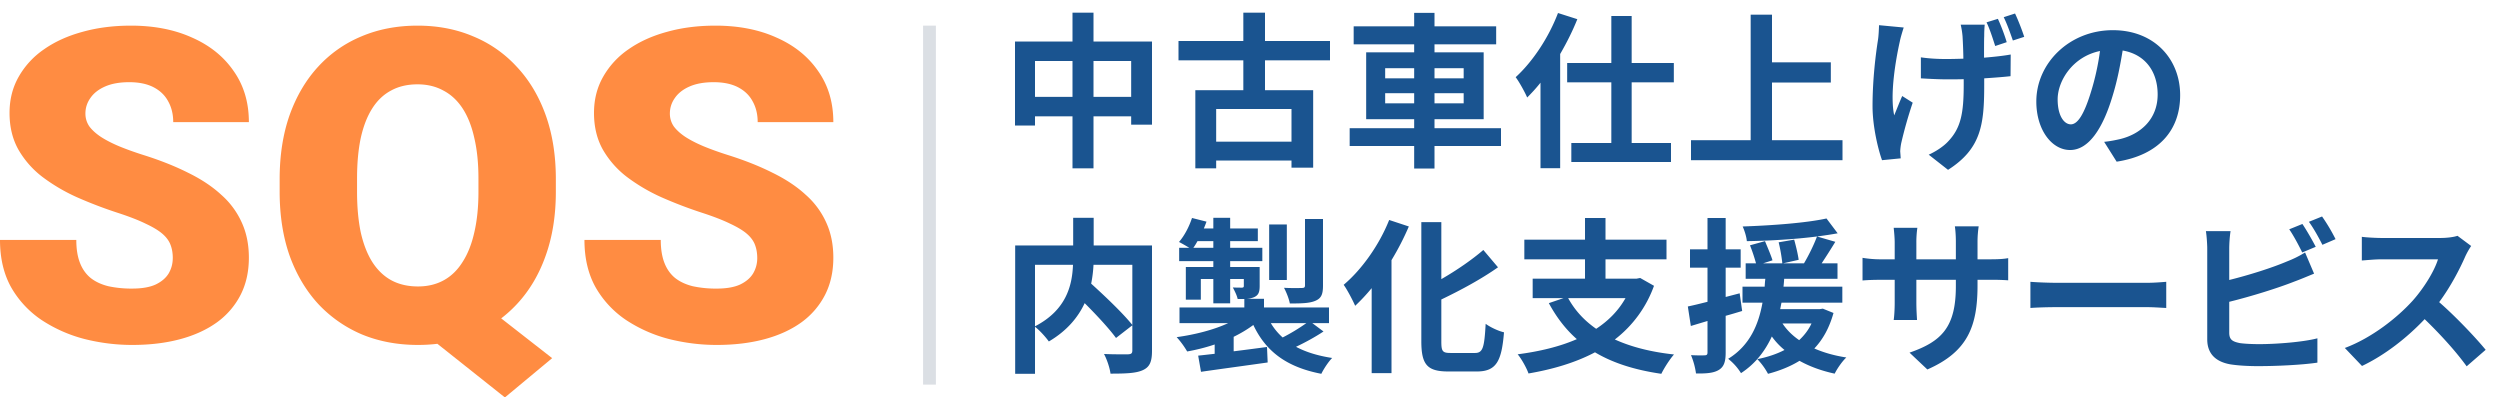
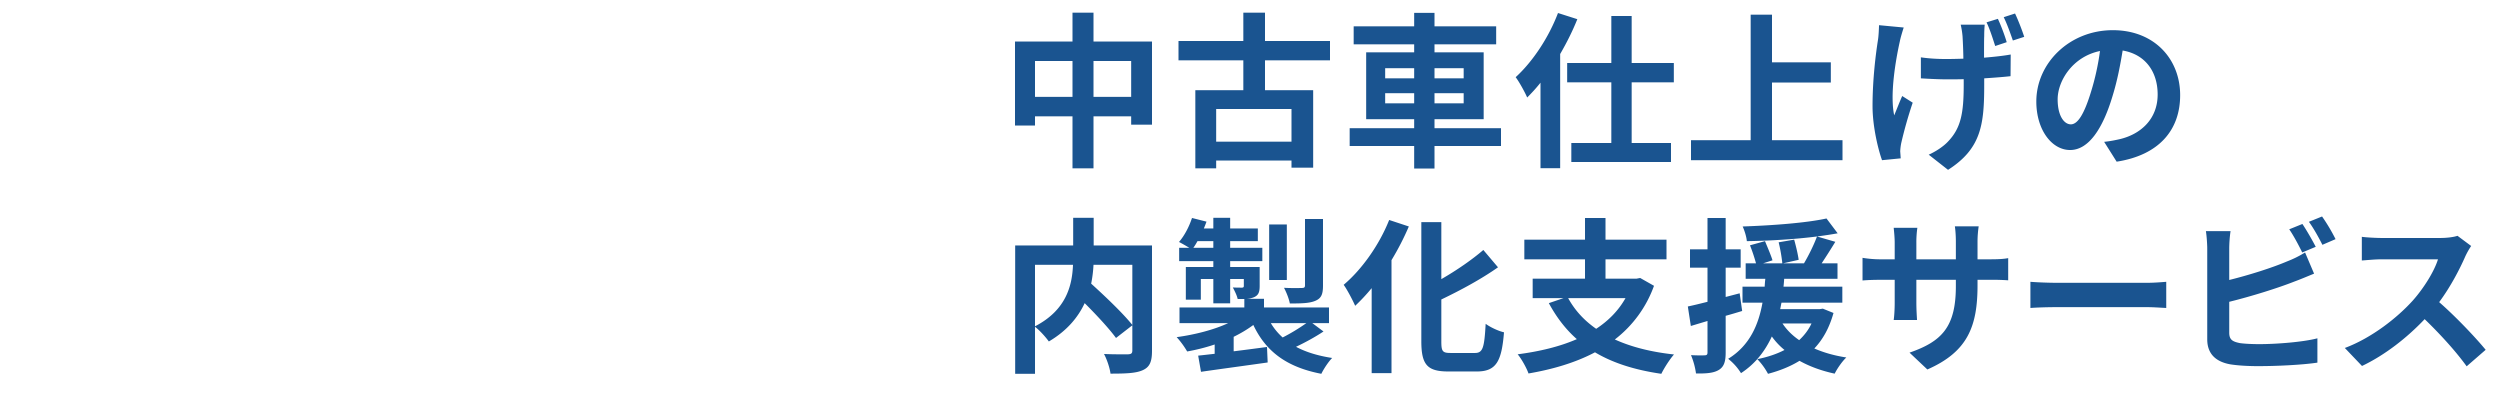
<svg xmlns="http://www.w3.org/2000/svg" width="195" height="31" viewBox="0 0 195 31" fill="none">
-   <path d="M13.477 20.13c0-.378-.056-.717-.17-1.016-.112-.311-.32-.6-.625-.866-.304-.266-.744-.533-1.319-.8-.563-.277-1.307-.565-2.232-.865a33.673 33.673 0 0 1-3.128-1.198 13.955 13.955 0 0 1-2.689-1.582 7.191 7.191 0 0 1-1.877-2.13C.975 10.85.744 9.895.744 8.808c0-1.043.237-1.981.71-2.814a6.446 6.446 0 0 1 1.979-2.147c.856-.6 1.86-1.054 3.01-1.365C7.593 2.16 8.849 2 10.213 2c1.804 0 3.394.31 4.769.932 1.386.61 2.469 1.482 3.246 2.614.79 1.12 1.184 2.447 1.184 3.979h-5.901c0-.61-.13-1.149-.39-1.615-.247-.466-.625-.833-1.132-1.099-.508-.266-1.144-.4-1.911-.4-.744 0-1.37.112-1.877.334-.507.222-.89.521-1.15.899-.259.366-.389.77-.389 1.215 0 .366.102.699.305.999.214.288.513.56.896.815.394.256.868.5 1.42.733.564.233 1.195.46 1.894.682 1.308.411 2.469.872 3.484 1.382 1.025.5 1.888 1.071 2.587 1.715a6.338 6.338 0 0 1 1.606 2.164c.372.81.558 1.726.558 2.747 0 1.087-.214 2.053-.642 2.896a6.035 6.035 0 0 1-1.844 2.148c-.8.577-1.758 1.016-2.874 1.315-1.116.3-2.362.45-3.737.45-1.263 0-2.508-.156-3.737-.466a11.135 11.135 0 0 1-3.314-1.465 7.637 7.637 0 0 1-2.385-2.547C.293 21.383 0 20.146 0 18.713h5.952c0 .71.096 1.31.288 1.798.191.488.473.882.845 1.182.372.289.829.5 1.37.633a8.498 8.498 0 0 0 1.86.183c.755 0 1.364-.106 1.826-.317.462-.222.8-.51 1.015-.865.214-.366.32-.766.32-1.199ZM36.203 22.576l6.865 5.36L39.382 31l-6.747-5.36 3.568-3.064Zm7.153-8.606v.982c0 1.853-.265 3.518-.795 4.994-.518 1.465-1.262 2.72-2.232 3.762a9.818 9.818 0 0 1-3.399 2.381c-1.307.544-2.75.816-4.328.816-1.59 0-3.044-.272-4.363-.816a9.989 9.989 0 0 1-3.416-2.38c-.958-1.044-1.702-2.298-2.232-3.763-.518-1.476-.778-3.14-.778-4.994v-.982c0-1.854.26-3.519.778-4.995.53-1.476 1.268-2.73 2.215-3.762a9.53 9.53 0 0 1 3.399-2.38C29.524 2.276 30.978 2 32.568 2c1.578 0 3.02.277 4.329.832a9.496 9.496 0 0 1 3.415 2.381c.97 1.032 1.72 2.286 2.25 3.762.529 1.476.794 3.141.794 4.995Zm-6.037.982v-1.016c0-1.198-.107-2.253-.321-3.163-.203-.92-.507-1.692-.913-2.314-.406-.621-.908-1.087-1.505-1.398-.586-.322-1.257-.483-2.012-.483-.79 0-1.477.161-2.063.483-.586.31-1.077.777-1.471 1.398-.395.622-.694 1.393-.897 2.314-.191.91-.287 1.965-.287 3.163v1.016c0 1.187.096 2.242.287 3.163.203.91.502 1.681.897 2.314.405.632.901 1.11 1.488 1.431.597.322 1.29.483 2.08.483.755 0 1.426-.16 2.012-.483.586-.321 1.076-.799 1.47-1.431.407-.633.711-1.404.914-2.314.214-.921.321-1.976.321-3.163ZM59.065 20.13c0-.378-.057-.717-.17-1.016-.112-.311-.32-.6-.625-.866-.304-.266-.744-.533-1.319-.8-.564-.277-1.308-.565-2.232-.865a33.672 33.672 0 0 1-3.128-1.198 13.954 13.954 0 0 1-2.689-1.582 7.191 7.191 0 0 1-1.877-2.13c-.462-.822-.693-1.777-.693-2.864 0-1.043.237-1.981.71-2.814a6.447 6.447 0 0 1 1.978-2.147c.857-.6 1.86-1.054 3.01-1.365C53.18 2.16 54.437 2 55.801 2c1.804 0 3.393.31 4.769.932 1.386.61 2.468 1.482 3.246 2.614C64.606 6.666 65 7.993 65 9.525h-5.901c0-.61-.13-1.149-.39-1.615-.247-.466-.625-.833-1.132-1.099-.508-.266-1.145-.4-1.911-.4-.744 0-1.37.112-1.877.334-.507.222-.89.521-1.15.899-.26.366-.389.77-.389 1.215 0 .366.102.699.305.999.214.288.513.56.896.815.394.256.868.5 1.42.733.564.233 1.195.46 1.894.682 1.308.411 2.469.872 3.483 1.382 1.026.5 1.889 1.071 2.588 1.715a6.337 6.337 0 0 1 1.606 2.164c.372.81.558 1.726.558 2.747 0 1.087-.214 2.053-.643 2.896a6.034 6.034 0 0 1-1.843 2.148c-.8.577-1.758 1.016-2.874 1.315-1.116.3-2.362.45-3.737.45-1.263 0-2.508-.156-3.737-.466a11.134 11.134 0 0 1-3.314-1.465 7.637 7.637 0 0 1-2.385-2.547c-.586-1.044-.88-2.281-.88-3.713h5.953c0 .71.096 1.31.288 1.798.191.488.473.882.845 1.182.372.289.829.5 1.37.633a8.497 8.497 0 0 0 1.86.183c.755 0 1.364-.106 1.826-.317.462-.222.8-.51 1.014-.865.215-.366.322-.766.322-1.199Z" fill="#FF8C42" />
  <path d="M85.293 7.554h2.938V4.759h-2.938v2.795Zm-4.563 0h2.925V4.759H80.73v2.795Zm4.563-4.316h4.563v6.487h-1.625v-.65h-2.938v4.056h-1.638V9.075H80.73v.715h-1.56V3.238h4.485V.989h1.638v2.249ZM100.737 11.051V8.503h-5.876v2.548h5.876Zm3.003-6.344h-5.07v2.327h3.757v6.045h-1.69v-.559h-5.876v.611h-1.625V7.034h3.744V4.707h-5.057V3.199h5.057V.989h1.69v2.21h5.07v1.508ZM108.043 8.061h2.262v-.793h-2.262v.793Zm0-2.743v.793h2.262v-.793h-2.262Zm6.123 0h-2.275v.793h2.275v-.793Zm0 2.743v-.793h-2.275v.793h2.275Zm2.912 1.937v1.391h-5.187v1.755h-1.586v-1.755h-5.031V9.998h5.031v-.702h-3.744V4.083h3.744v-.624h-4.719V2.055h4.719V1.002h1.586v1.053h4.81v1.404h-4.81v.624h3.835v5.213h-3.835v.702h5.187ZM121.524 1.015l1.508.481c-.364.91-.819 1.82-1.339 2.717v8.905h-1.534V6.449c-.338.429-.689.806-1.04 1.157-.156-.377-.611-1.209-.897-1.586 1.313-1.196 2.574-3.081 3.302-5.005Zm9.035 5.408h-3.289v4.732h3.068v1.482h-7.774v-1.482h3.12V6.423h-3.445V4.915h3.445V1.249h1.586v3.666h3.289v1.508ZM138.216 10.934h5.499v1.56h-11.817v-1.56h4.654V1.145h1.664v3.718h4.589v1.573h-4.589v4.498ZM154.807 1.925c-.026.286-.039.598-.039.897-.013.273-.013.949-.013 1.677.78-.065 1.508-.143 2.08-.247l-.013 1.69c-.559.065-1.274.117-2.054.169v.533c0 3.068-.234 4.953-2.821 6.604l-1.508-1.183c.507-.221 1.157-.637 1.521-1.04.988-1.04 1.209-2.197 1.209-4.394v-.455c-.442.013-.897.013-1.326.013-.572 0-1.365-.039-2.015-.078V4.473c.637.091 1.274.13 1.976.13.429 0 .884-.013 1.339-.026a37.92 37.92 0 0 0-.065-1.755 6.505 6.505 0 0 0-.143-.897h1.872Zm-6.318.221c-.104.325-.247.793-.299 1.066-.325 1.443-.793 4.173-.442 5.785.169-.403.416-1.04.624-1.508l.819.52a33.575 33.575 0 0 0-.897 3.159 4.432 4.432 0 0 0-.078.637c.013.143.026.364.039.546l-1.456.143c-.286-.78-.741-2.6-.741-4.212 0-2.132.26-4.134.429-5.2.052-.351.065-.793.078-1.118l1.924.182Zm7.345-.676c.247.52.546 1.326.689 1.82l-.897.299c-.182-.559-.416-1.313-.676-1.846l.884-.273Zm1.339-.416c.247.52.559 1.326.715 1.82l-.884.286c-.195-.559-.455-1.3-.715-1.82l.884-.286ZM170.052 7.424c0 2.743-1.677 4.68-4.953 5.187l-.975-1.547c.494-.052.858-.13 1.209-.208 1.664-.39 2.964-1.586 2.964-3.484 0-1.794-.975-3.133-2.73-3.432-.182 1.105-.403 2.301-.78 3.523-.78 2.626-1.898 4.238-3.315 4.238-1.443 0-2.639-1.586-2.639-3.783 0-3.003 2.6-5.564 5.967-5.564 3.224 0 5.252 2.236 5.252 5.07Zm-9.555.325c0 1.313.52 1.95 1.027 1.95.546 0 1.053-.819 1.586-2.574.299-.962.546-2.067.689-3.146-2.145.442-3.302 2.34-3.302 3.77ZM88.322 20.655h-3.029a9.852 9.852 0 0 1-.182 1.469c1.105 1.001 2.496 2.327 3.211 3.224v-4.693Zm-7.592 0v4.797c2.457-1.274 2.899-3.198 2.964-4.797H80.73Zm9.126-1.508v8.216c0 .832-.169 1.261-.715 1.508-.533.247-1.365.273-2.522.273-.052-.442-.286-1.131-.507-1.534.767.039 1.638.026 1.885.026.247-.013.325-.078.325-.312v-1.95l-1.274.988c-.52-.715-1.495-1.768-2.444-2.717-.507 1.092-1.378 2.158-2.795 2.99-.221-.312-.702-.858-1.079-1.144v3.666h-1.547v-10.01h4.524v-2.158h1.599v2.158h4.55ZM103.194 17.08v5.2c0 .663-.13.988-.598 1.183-.455.195-1.092.208-1.989.208-.065-.364-.273-.884-.455-1.222a17.45 17.45 0 0 0 1.391.013c.195 0 .247-.052.247-.208V17.08h1.404Zm-2.821.429v4.329h-1.378v-4.329h1.378Zm1.521 7.696h-2.769c.247.416.559.793.923 1.118a15.127 15.127 0 0 0 1.846-1.118Zm-8.814-5.876h1.56v-.52h-1.235c-.104.182-.208.364-.325.52Zm9.282 5.876.871.65c-.663.442-1.456.871-2.145 1.196.78.416 1.716.702 2.821.871-.299.299-.663.858-.845 1.235-2.704-.52-4.329-1.742-5.304-3.809-.455.338-.975.65-1.534.923v1.131c.845-.104 1.729-.221 2.6-.338l.052 1.209c-1.833.26-3.77.52-5.2.728l-.221-1.261c.377-.039.819-.091 1.287-.143v-.728c-.689.234-1.417.416-2.145.546a6.655 6.655 0 0 0-.819-1.118c1.43-.195 2.899-.572 4.017-1.092h-3.796v-1.222h5.057v-.663h-.52c-.065-.299-.247-.65-.377-.897.299.013.611.013.702.013.117 0 .156-.039.156-.143v-.533h-1.066v1.898H94.64V21.76h-.975v1.612h-1.17v-2.548h2.145v-.455h-2.665v-1.04h.793c-.26-.156-.598-.351-.806-.455.429-.494.793-1.196 1.014-1.872l1.131.286c-.065.182-.13.351-.208.533h.741v-.832h1.313v.832h2.158v.988h-2.158v.52h2.509v1.04h-2.509v.455h2.301v1.469c0 .494-.091.728-.429.884a1.695 1.695 0 0 1-.611.13h1.378v.676h5.07v1.222h-1.3ZM108.355 17.158l1.534.507a20.938 20.938 0 0 1-1.352 2.626v8.814h-1.547v-6.63c-.416.507-.858.975-1.287 1.378-.169-.39-.611-1.248-.897-1.638 1.404-1.183 2.769-3.094 3.549-5.057Zm4.784 10.374h1.911c.624 0 .728-.442.832-2.275.364.273 1.014.572 1.43.663-.182 2.236-.585 3.055-2.119 3.055h-2.223c-1.638 0-2.106-.52-2.106-2.353v-9.295h1.56v4.446c1.222-.702 2.418-1.534 3.276-2.275l1.144 1.352c-1.287.91-2.899 1.781-4.42 2.509v3.276c0 .767.091.897.715.897ZM126.789 23.255h-4.472c.52.949 1.248 1.742 2.184 2.392.949-.624 1.729-1.404 2.288-2.392Zm1.144-1.573 1.079.611a9.191 9.191 0 0 1-3.055 4.186c1.287.585 2.821.975 4.615 1.17-.325.364-.767 1.053-.988 1.508-2.067-.299-3.783-.845-5.174-1.677-1.521.806-3.289 1.326-5.187 1.651-.143-.416-.546-1.144-.845-1.495 1.703-.221 3.276-.598 4.615-1.183-.871-.767-1.586-1.703-2.184-2.808l1.144-.39h-2.405v-1.521h4.082v-1.508h-4.732v-1.534h4.732v-1.69h1.599v1.69h4.758v1.534h-4.758v1.508h2.431l.273-.052ZM135.694 22.878l.195 1.378c-.429.13-.858.26-1.287.377v2.86c0 .715-.13 1.105-.52 1.352-.39.247-.949.299-1.794.286a5.75 5.75 0 0 0-.39-1.43c.468.026.91.026 1.066.013.156 0 .221-.052.221-.221v-2.457l-1.3.39-.234-1.521c.442-.091.962-.221 1.534-.364v-2.665h-1.365v-1.43h1.365v-2.444h1.417v2.444h1.17v1.43h-1.17v2.288l1.092-.286Zm5.603 2.353h-2.262c.325.494.754.923 1.3 1.3.39-.364.728-.793.962-1.3Zm.884-1.157.832.338c-.325 1.157-.819 2.054-1.495 2.769.741.325 1.573.559 2.496.702-.325.299-.715.871-.91 1.261-1.027-.221-1.95-.559-2.743-1.001-.715.442-1.56.78-2.457 1.014a5.156 5.156 0 0 0-.832-1.144c.78-.156 1.495-.39 2.119-.715a5.427 5.427 0 0 1-.988-1.053c-.507 1.092-1.248 2.106-2.405 2.86a4.3 4.3 0 0 0-1.001-1.118c1.716-1.053 2.379-2.717 2.678-4.381h-1.56v-1.248h1.729c.013-.208.026-.416.052-.611h-1.534v-1.209h.806a13.664 13.664 0 0 0-.468-1.404l1.17-.325c.195.481.468 1.105.585 1.495l-.728.234h1.495a12.82 12.82 0 0 0-.286-1.638l1.209-.208c.143.507.299 1.17.351 1.573l-1.209.273h1.625c.364-.611.78-1.456 1.014-2.093-1.729.221-3.731.338-5.473.364-.026-.338-.182-.832-.325-1.144 2.275-.078 4.94-.273 6.539-.624l.871 1.157c-.494.091-1.027.169-1.612.247l1.43.416a55.05 55.05 0 0 1-1.066 1.677h1.235v1.209h-4.16a9.679 9.679 0 0 1-.052.611h4.589v1.248h-4.745c-.039.169-.065.338-.104.507h3.081l.247-.039ZM154.247 22.254c0 3.224-.78 5.187-3.913 6.565l-1.391-1.313c2.509-.871 3.614-1.989 3.614-5.187v-.494h-3.081v1.768c0 .572.039 1.105.052 1.365h-1.82c.039-.26.078-.78.078-1.365v-1.768h-1.105c-.65 0-1.118.026-1.404.052v-1.768c.221.039.754.117 1.404.117h1.105v-1.287c0-.377-.039-.78-.078-1.17h1.846a7.945 7.945 0 0 0-.078 1.17v1.287h3.081v-1.365c0-.52-.039-.949-.078-1.209h1.859a8.19 8.19 0 0 0-.091 1.209v1.365h.962c.689 0 1.079-.026 1.43-.091v1.729a17.635 17.635 0 0 0-1.43-.039h-.962v.429ZM158.372 21.981c.468.039 1.417.078 2.093.078h6.981c.611 0 1.183-.052 1.521-.078v2.041c-.312-.013-.975-.065-1.521-.065h-6.981c-.741 0-1.612.026-2.093.065v-2.041ZM179.587 17.47c.325.481.793 1.3 1.04 1.781l-1.053.442c-.26-.533-.663-1.3-1.014-1.807l1.027-.416Zm1.534-.585a14.35 14.35 0 0 1 1.053 1.768l-1.027.442c-.273-.546-.689-1.3-1.053-1.794l1.027-.416Zm-7.137 1.144c-.065.39-.104.988-.104 1.352v2.457c1.534-.377 3.341-.949 4.498-1.443.468-.182.91-.39 1.417-.702l.702 1.651c-.507.208-1.092.455-1.521.611-1.313.52-3.406 1.17-5.096 1.586v2.405c0 .559.26.702.845.819.39.052.923.078 1.508.078 1.352 0 3.458-.169 4.524-.455v1.898c-1.222.182-3.198.273-4.628.273-.845 0-1.625-.052-2.184-.143-1.131-.208-1.781-.832-1.781-1.95v-7.085c0-.286-.039-.962-.104-1.352h1.924ZM192.751 19.186a6.143 6.143 0 0 0-.455.806c-.442 1.014-1.17 2.405-2.041 3.575 1.287 1.118 2.86 2.782 3.627 3.718l-1.482 1.287c-.845-1.17-2.054-2.496-3.276-3.679-1.378 1.456-3.107 2.808-4.888 3.653l-1.339-1.404c2.093-.78 4.108-2.366 5.33-3.731.858-.975 1.651-2.262 1.937-3.185h-4.407c-.546 0-1.261.078-1.534.091v-1.846c.351.052 1.144.091 1.534.091h4.589c.559 0 1.079-.078 1.339-.169l1.066.793Z" fill="#1A5490" />
-   <path fill="#DBDFE4" d="M72 2h1v28h-1z" />
</svg>